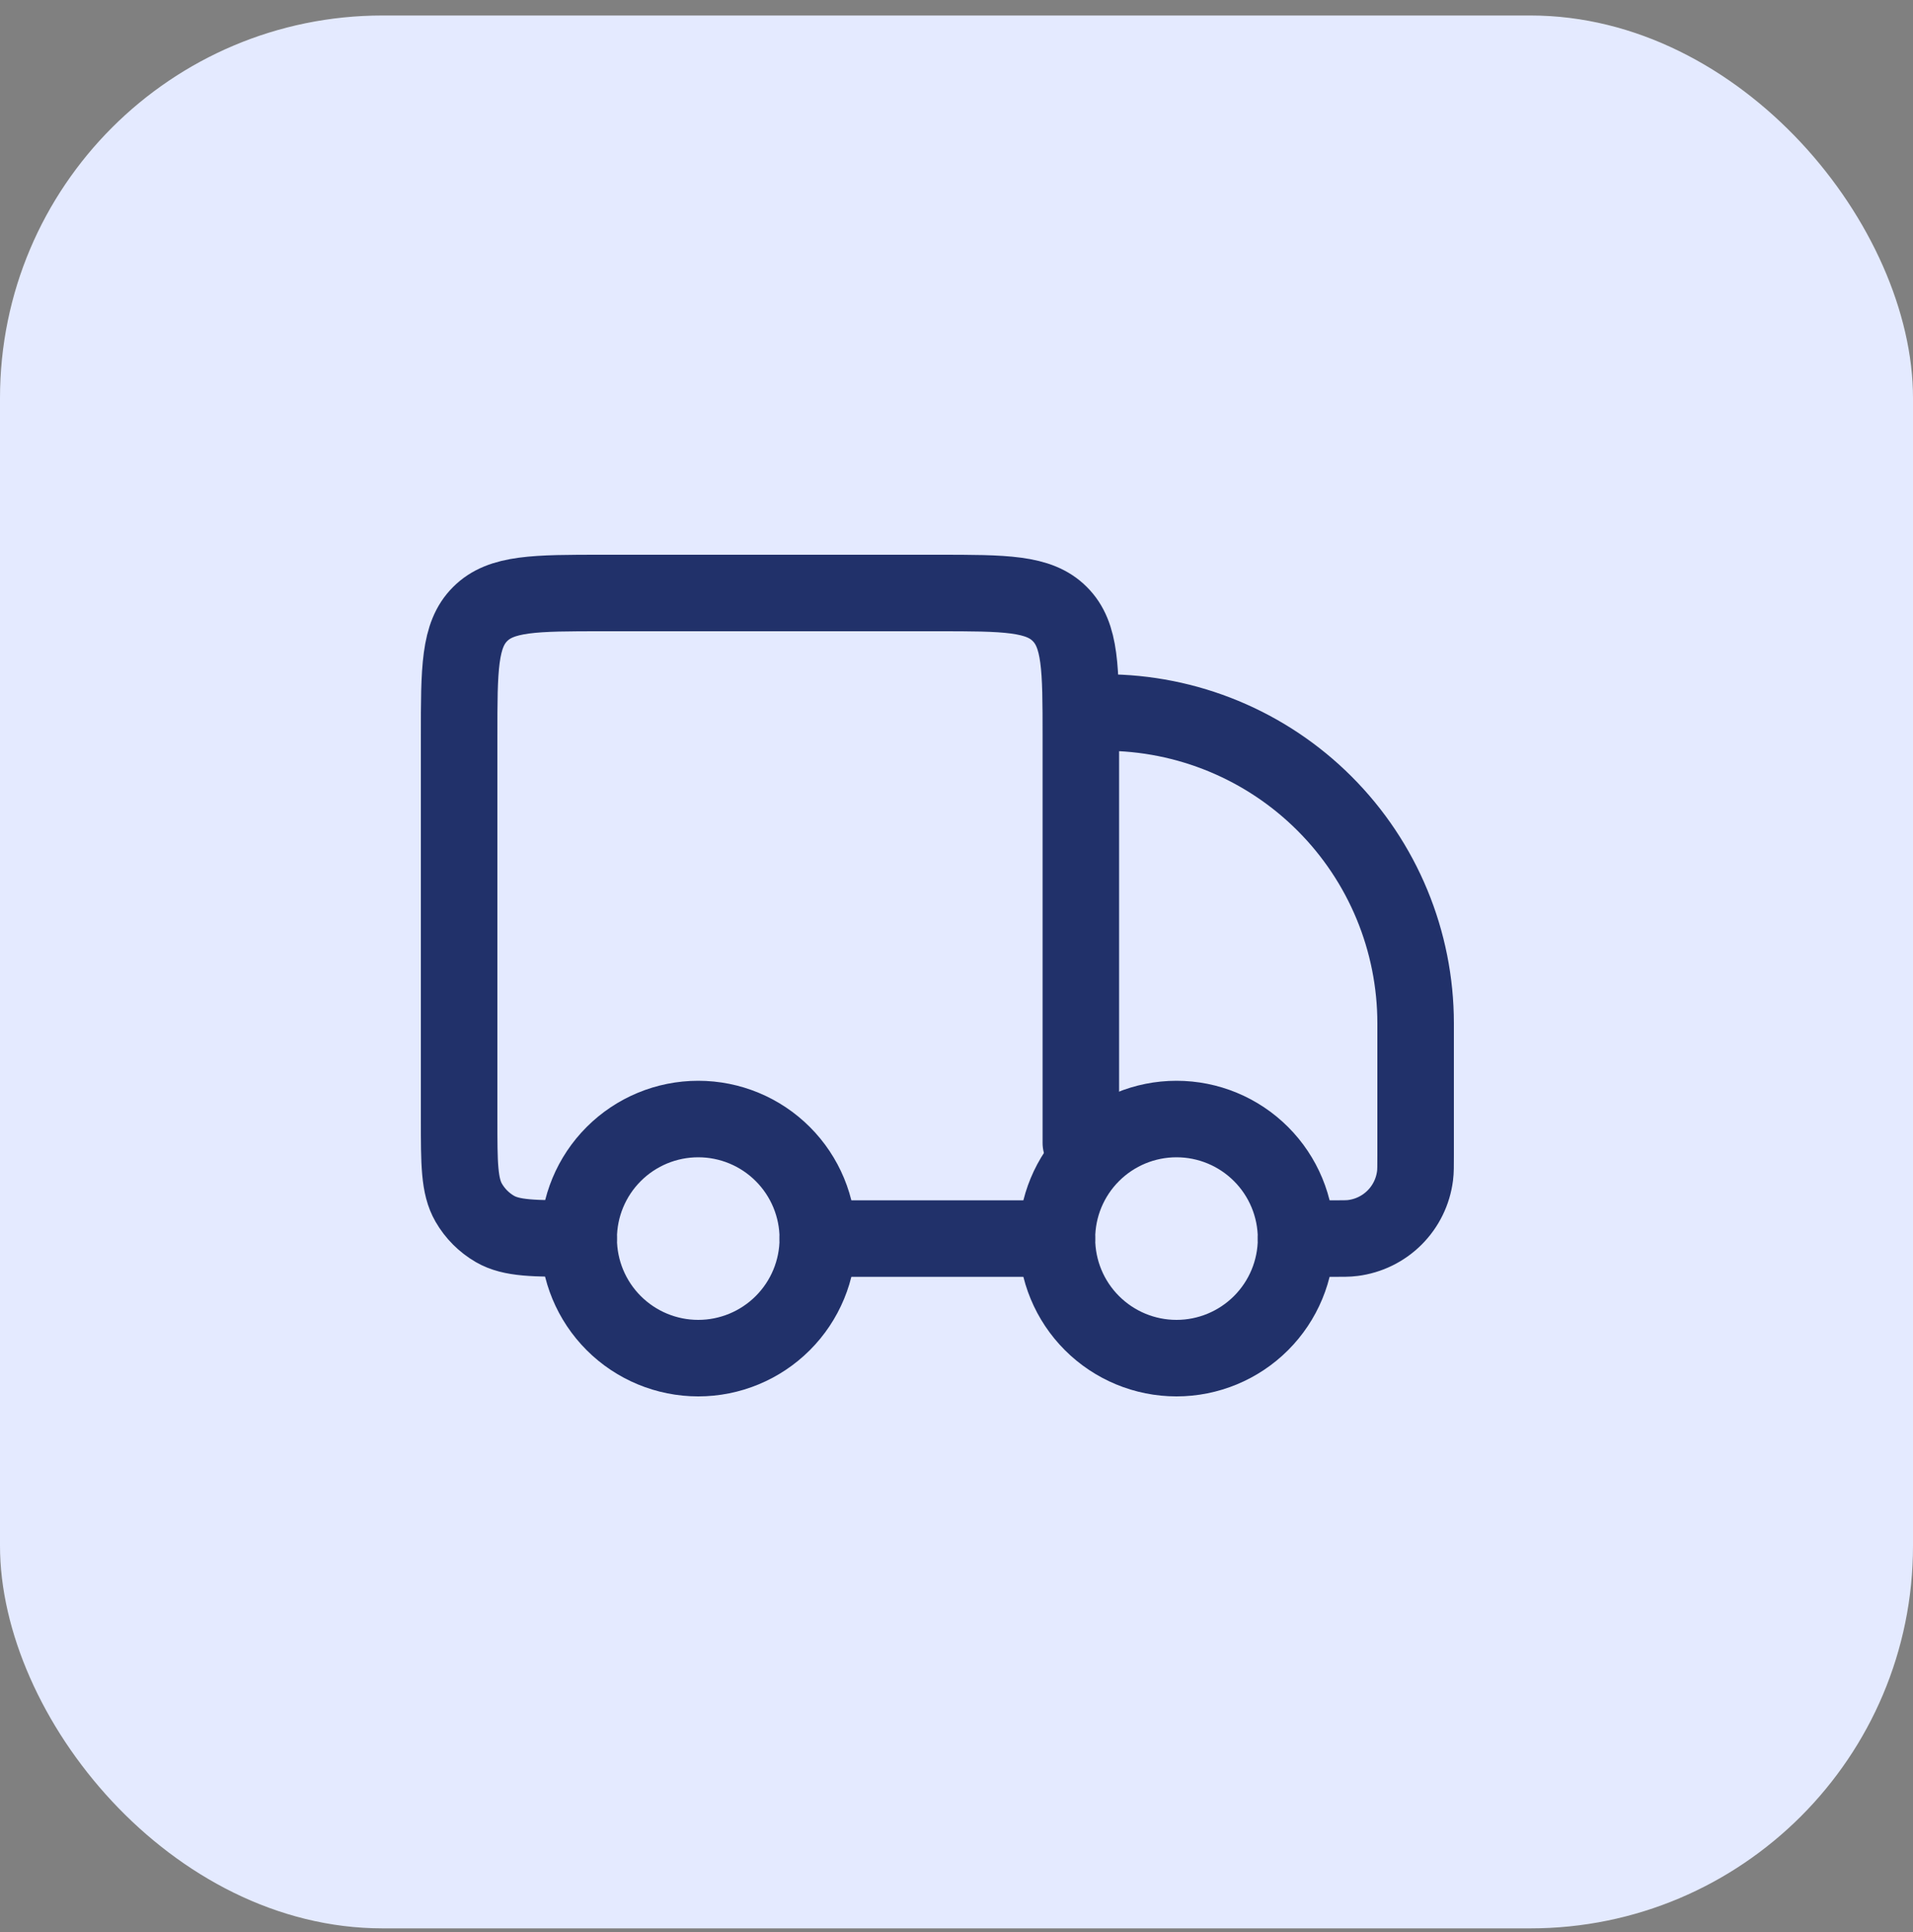
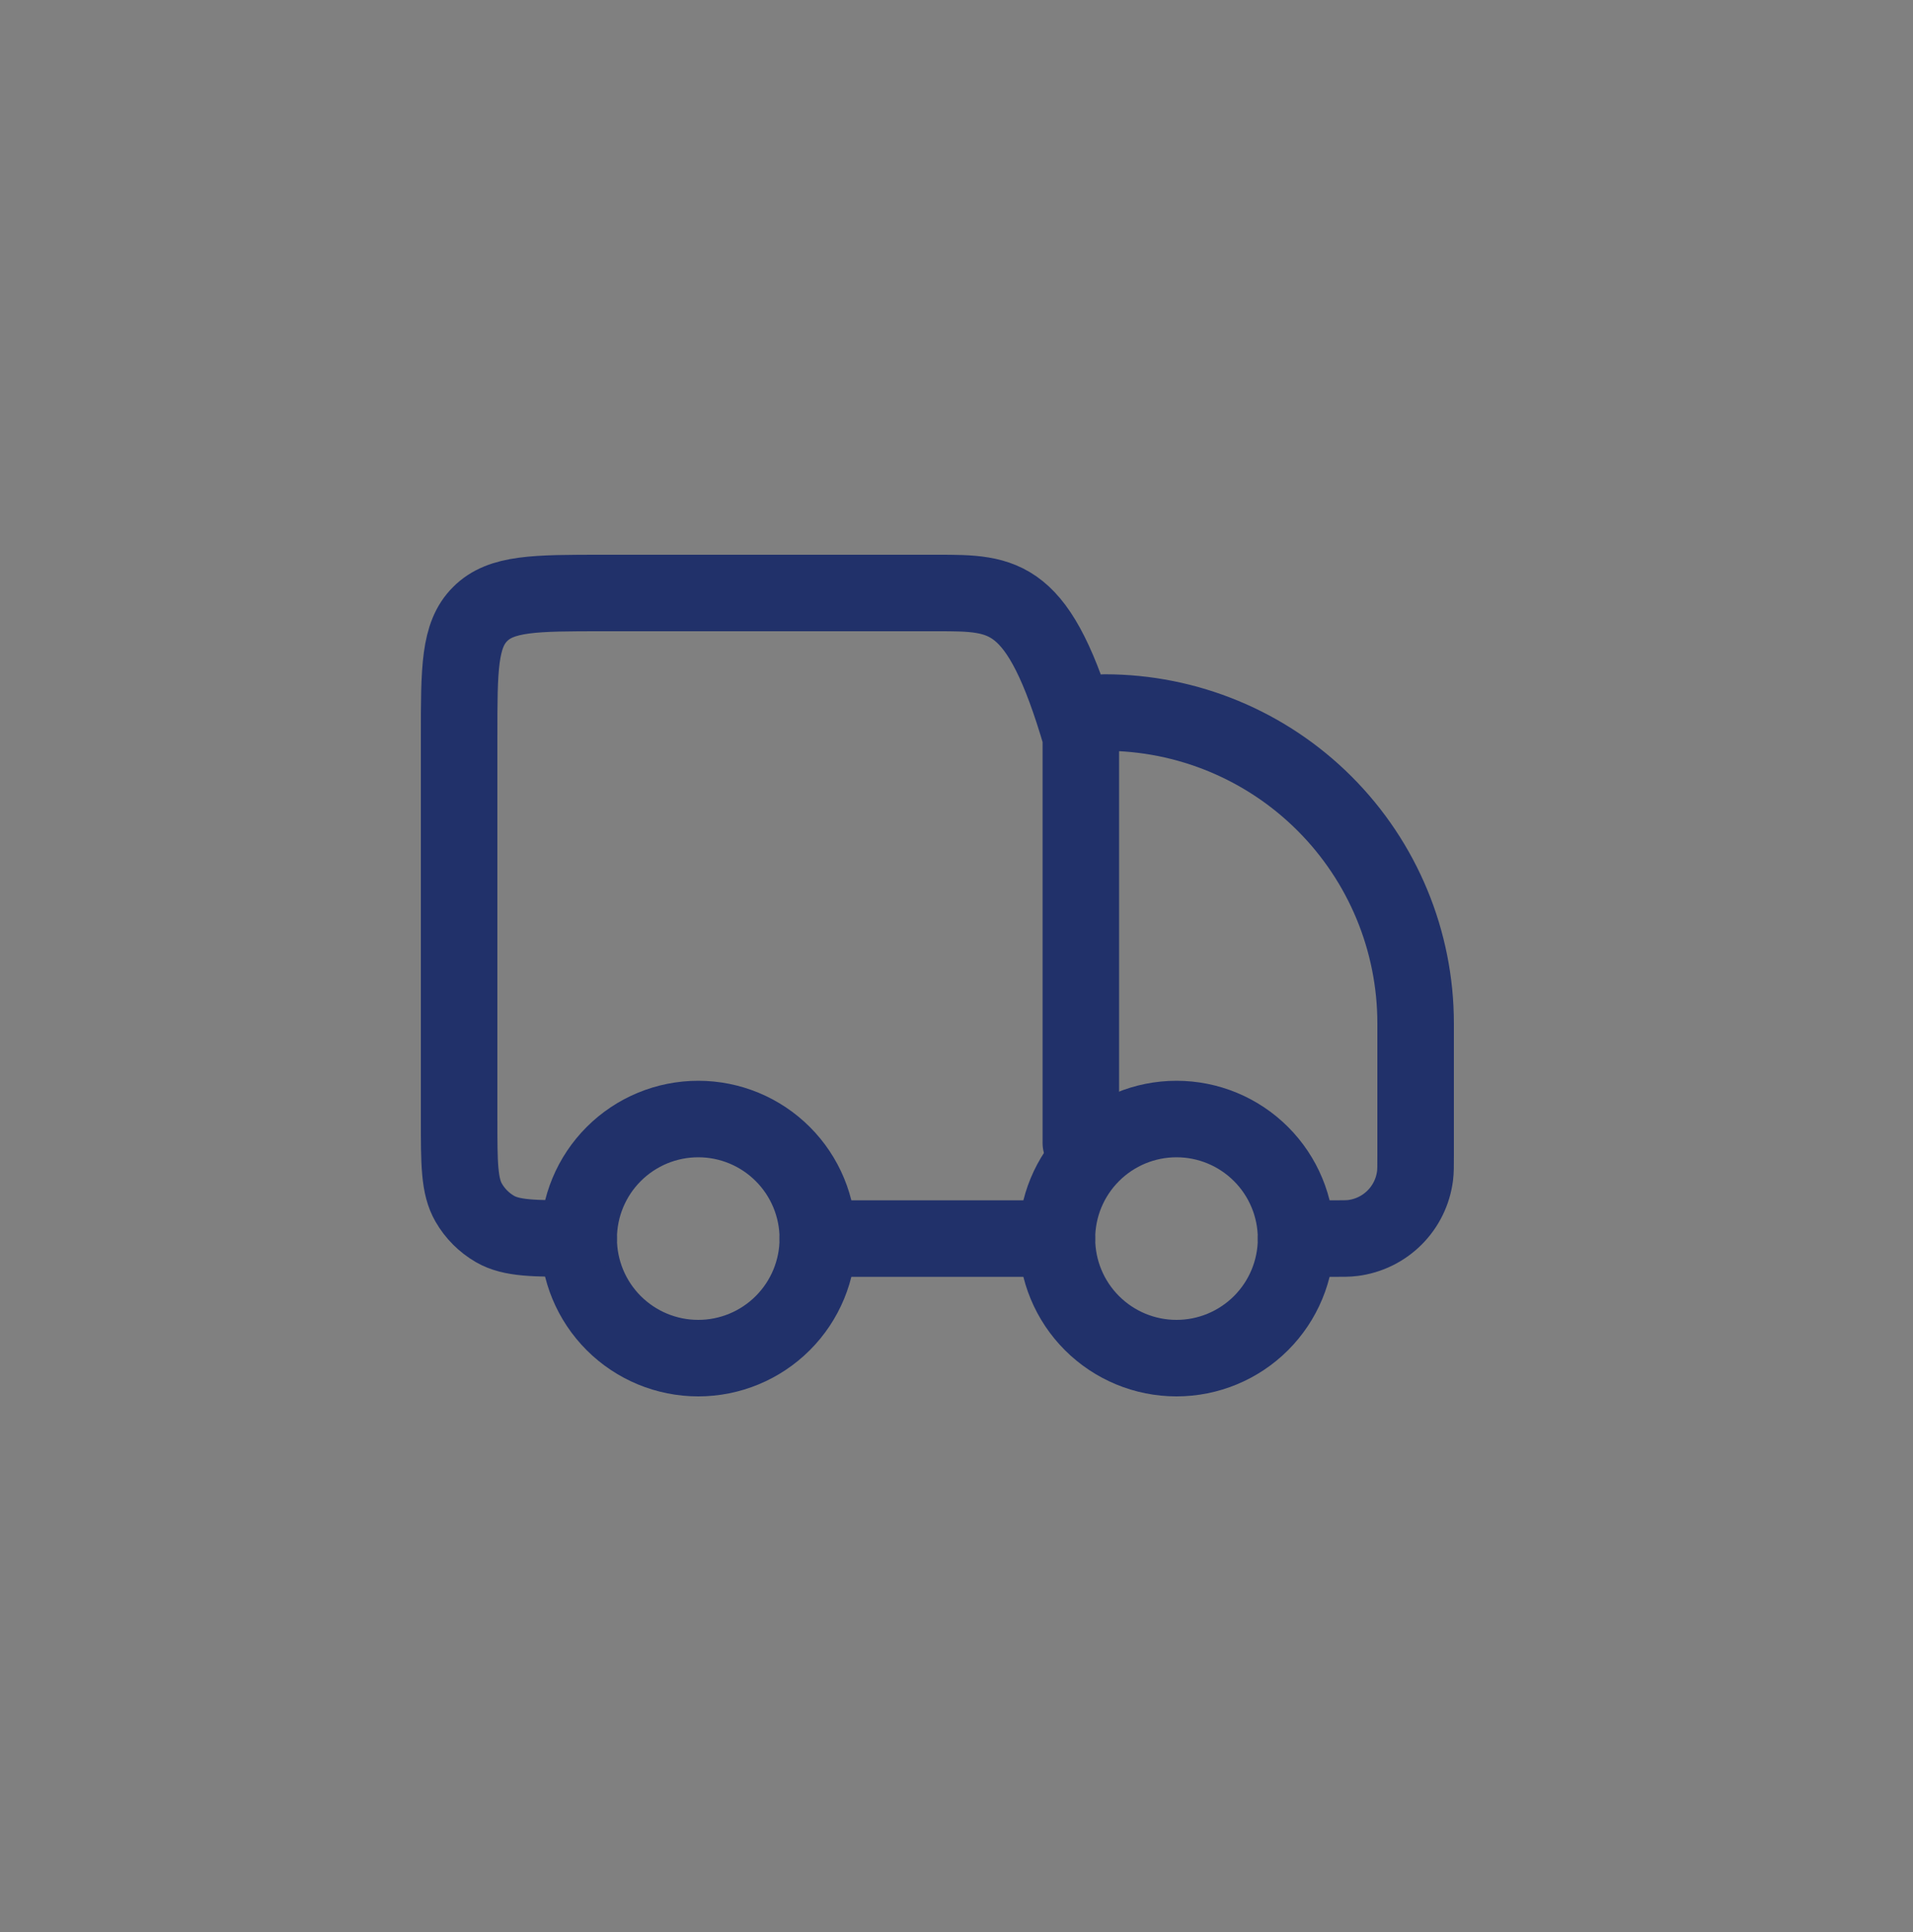
<svg xmlns="http://www.w3.org/2000/svg" width="100" height="101" viewBox="0 0 100 101" fill="none">
  <rect x="0" y="0" width="100" height="101" fill="#808080" stroke="none" />
-   <rect y="0.81" width="100" height="100" rx="20" fill="#E4EAFF" />
  <path d="M67.75 64.75C67.75 66.408 67.091 67.997 65.919 69.169C64.747 70.341 63.158 71 61.5 71C59.842 71 58.253 70.341 57.081 69.169C55.908 67.997 55.25 66.408 55.25 64.75C55.25 63.092 55.908 61.503 57.081 60.331C58.253 59.158 59.842 58.5 61.5 58.5C63.158 58.5 64.747 59.158 65.919 60.331C67.091 61.503 67.75 63.092 67.75 64.75ZM42.75 64.75C42.75 66.408 42.092 67.997 40.919 69.169C39.747 70.341 38.158 71 36.5 71C34.842 71 33.253 70.341 32.081 69.169C30.909 67.997 30.25 66.408 30.25 64.75C30.25 63.092 30.909 61.503 32.081 60.331C33.253 59.158 34.842 58.5 36.5 58.5C38.158 58.5 39.747 59.158 40.919 60.331C42.092 61.503 42.75 63.092 42.75 64.75Z" stroke="#21316A" stroke-width="4" stroke-linecap="round" stroke-linejoin="round" />
-   <path d="M55.25 64.75H42.75M67.75 64.75H69.657C70.207 64.75 70.483 64.75 70.713 64.72C71.54 64.617 72.31 64.241 72.9 63.651C73.49 63.062 73.866 62.292 73.97 61.465C74 61.233 74 60.958 74 60.407V53.5C74 49.19 72.288 45.057 69.24 42.01C66.193 38.962 62.06 37.25 57.75 37.25M56.5 59.75V38.5C56.5 34.965 56.5 33.197 55.4 32.1C54.305 31 52.538 31 49 31H31.5C27.965 31 26.198 31 25.1 32.1C24 33.195 24 34.962 24 38.5V58.5C24 60.837 24 62.005 24.503 62.875C24.832 63.445 25.305 63.918 25.875 64.248C26.745 64.75 27.913 64.75 30.25 64.75" stroke="#21316A" stroke-width="4" stroke-linecap="round" stroke-linejoin="round" />
+   <path d="M55.25 64.75H42.75M67.75 64.75H69.657C70.207 64.75 70.483 64.75 70.713 64.72C71.54 64.617 72.31 64.241 72.9 63.651C73.49 63.062 73.866 62.292 73.97 61.465C74 61.233 74 60.958 74 60.407V53.5C74 49.19 72.288 45.057 69.24 42.01C66.193 38.962 62.06 37.25 57.75 37.25M56.5 59.75V38.5C54.305 31 52.538 31 49 31H31.5C27.965 31 26.198 31 25.1 32.1C24 33.195 24 34.962 24 38.5V58.5C24 60.837 24 62.005 24.503 62.875C24.832 63.445 25.305 63.918 25.875 64.248C26.745 64.75 27.913 64.75 30.25 64.75" stroke="#21316A" stroke-width="4" stroke-linecap="round" stroke-linejoin="round" />
</svg>